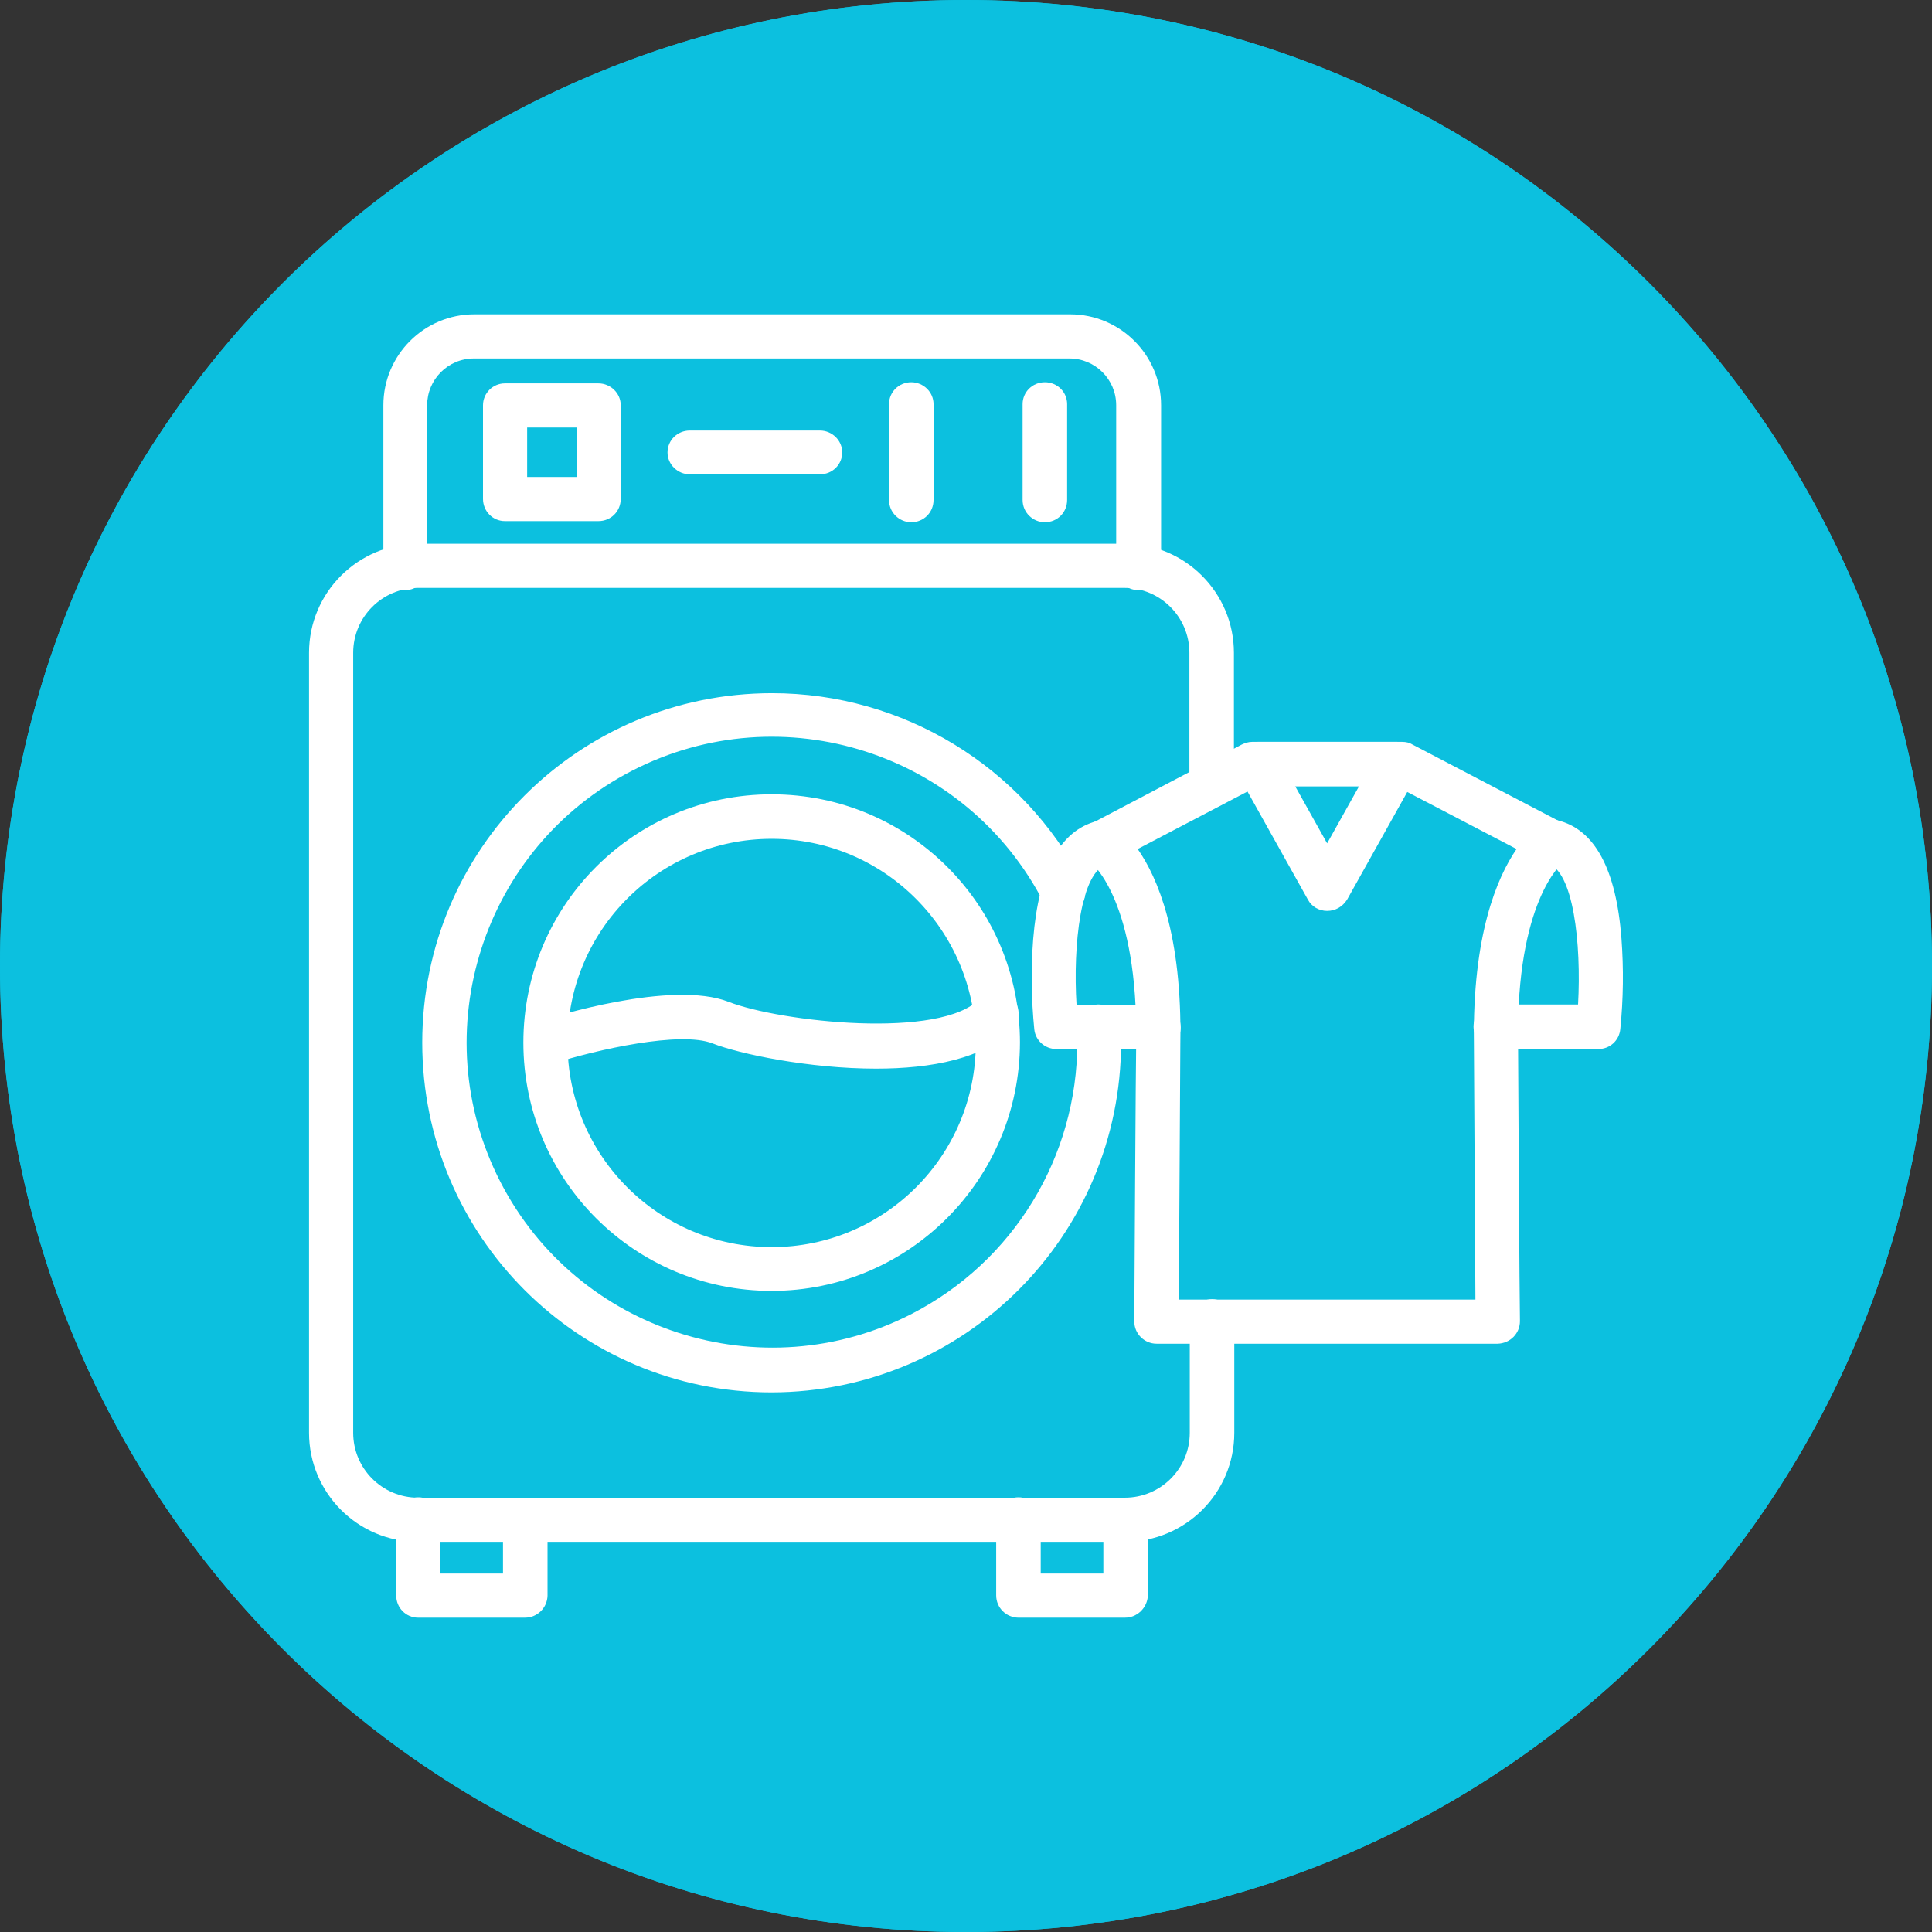
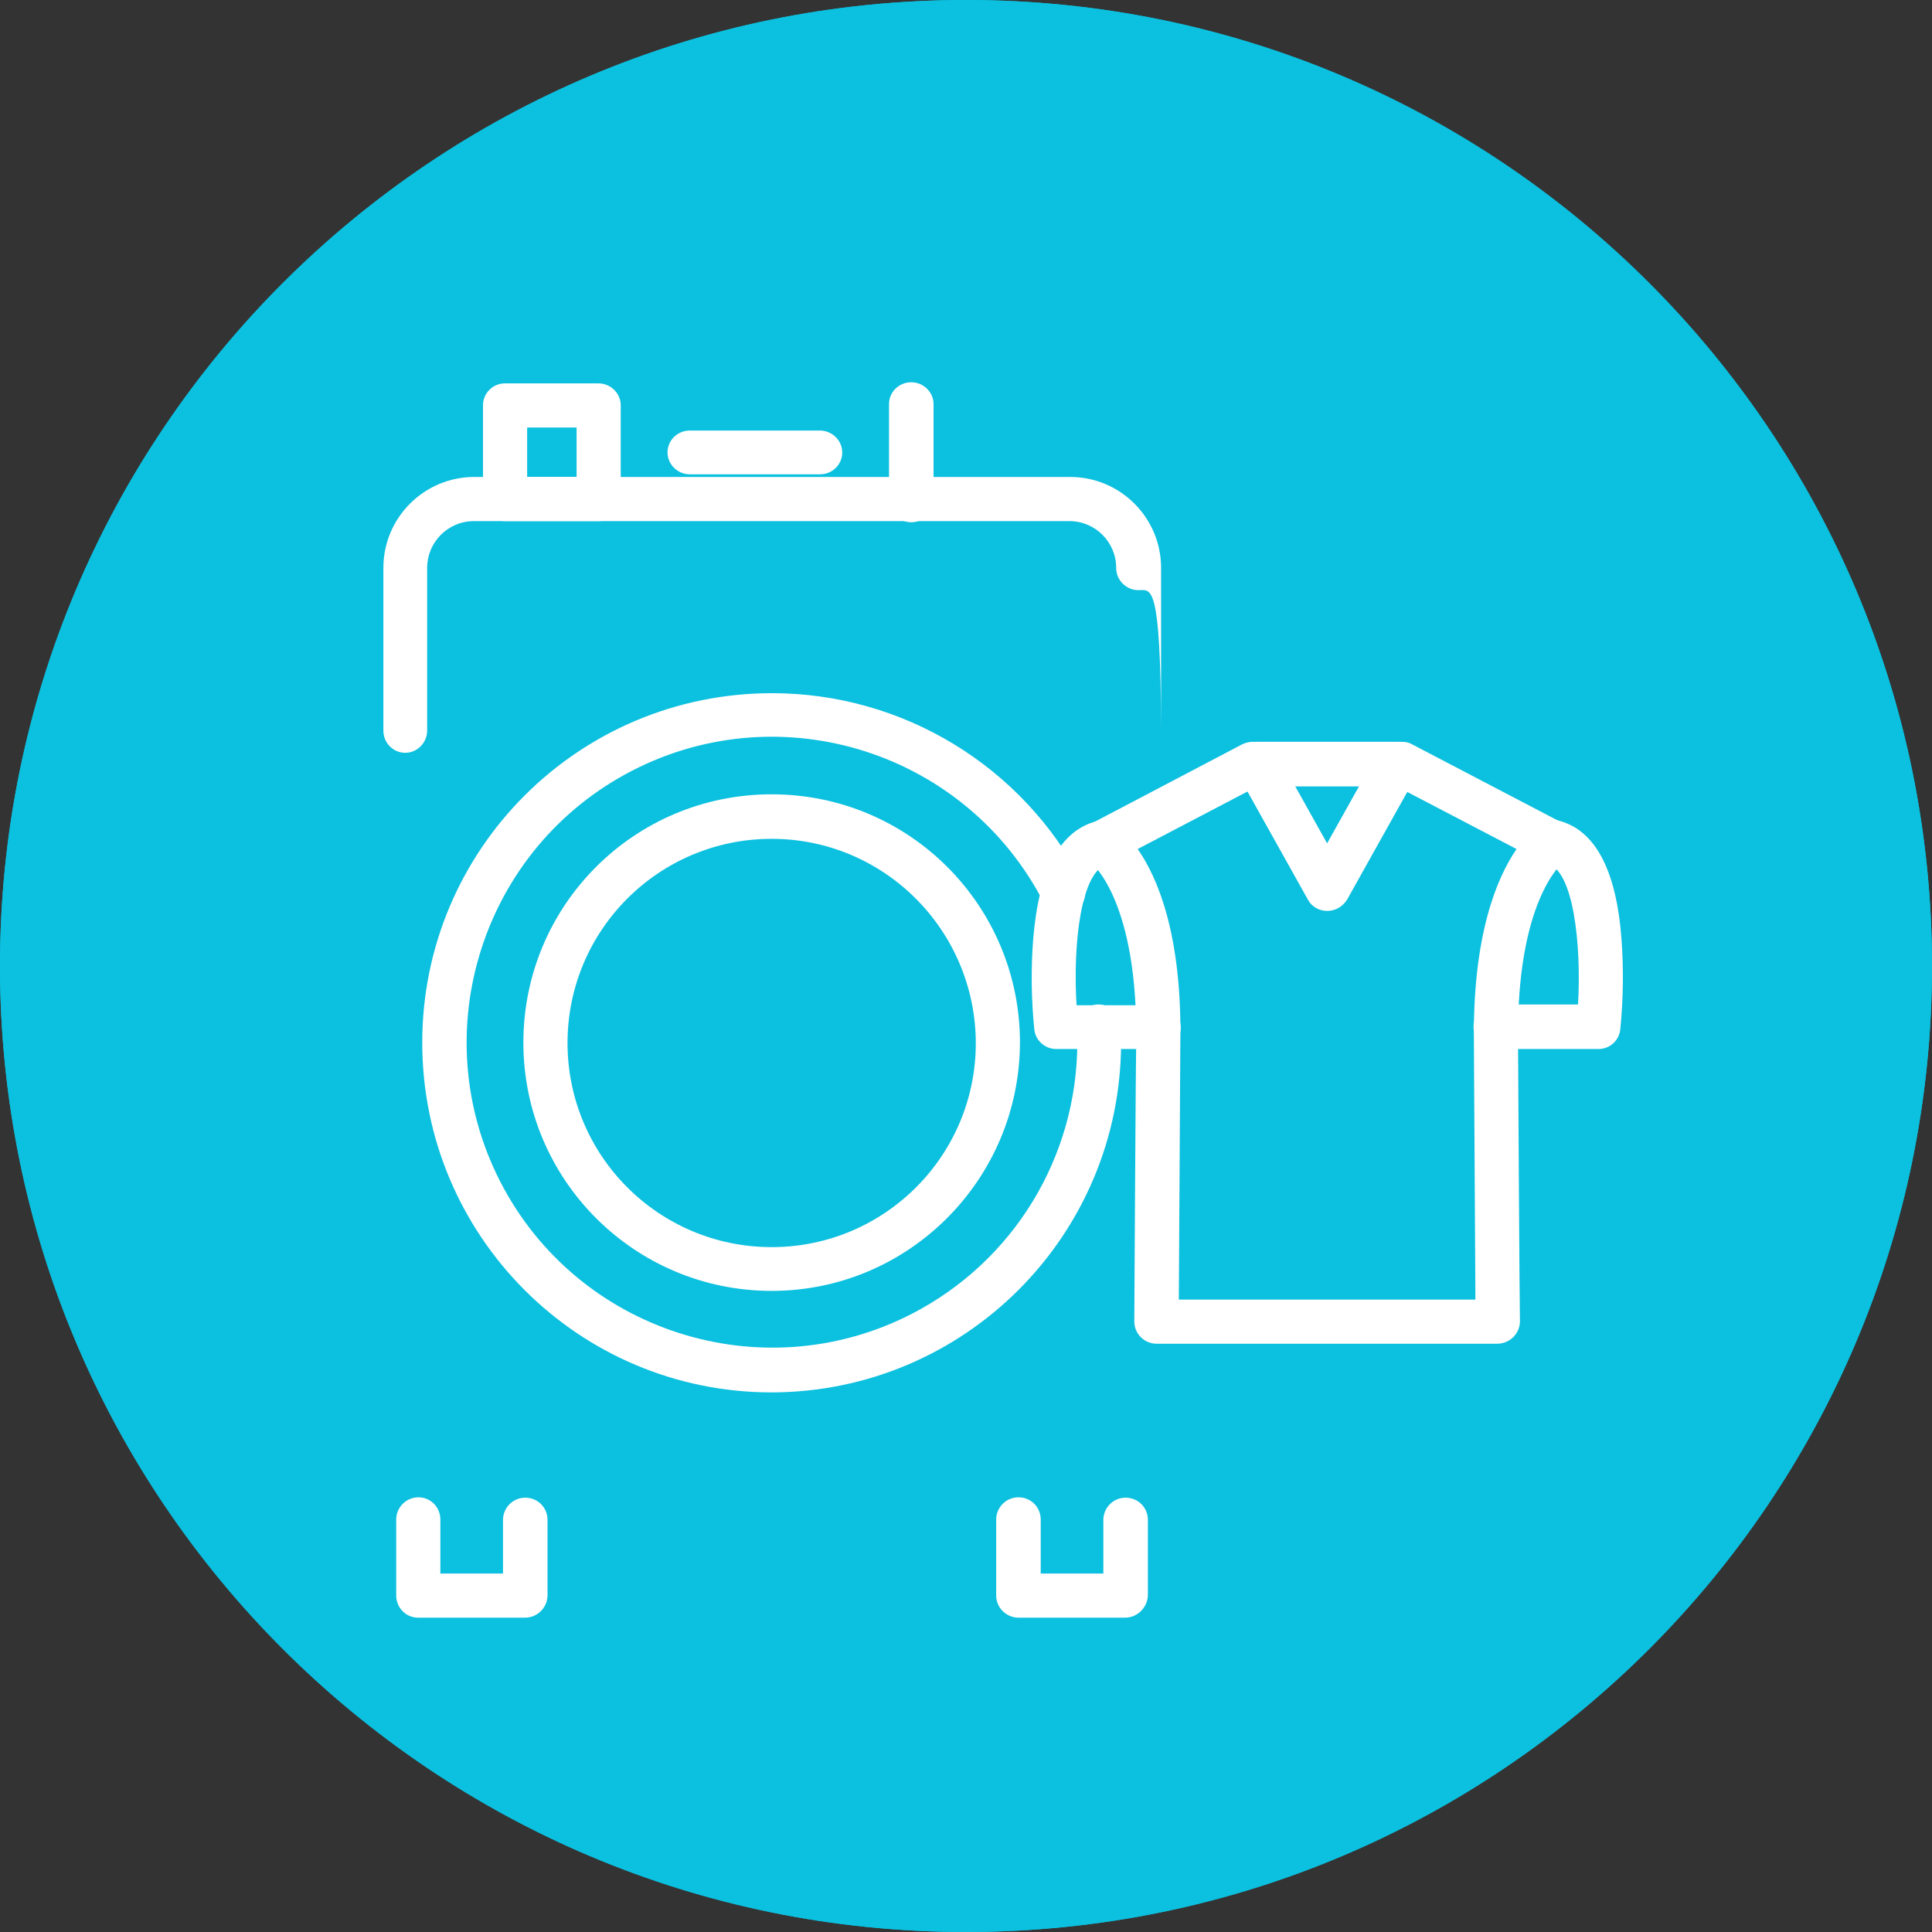
<svg xmlns="http://www.w3.org/2000/svg" xmlns:xlink="http://www.w3.org/1999/xlink" fill="#000000" height="512" preserveAspectRatio="xMidYMid meet" version="1" viewBox="0.0 0.0 512.0 512.0" width="512" zoomAndPan="magnify">
  <rect x="0.0" y="0.0" width="512.0" height="512.0" fill="#333333" stroke="none" />
  <g>
    <g>
      <g>
        <g>
          <defs>
            <g id="change1_1">
              <path d="M0,256c0,141.4,114.6,256,256,256s256-114.6,256-256S397.4,0,256,0S0,114.6,0,256" id="a" />
            </g>
          </defs>
          <use fill="#0cc0df" overflow="visible" xlink:actuate="onLoad" xlink:href="#a" xlink:show="embed" xlink:type="simple" />
          <clipPath id="b">
            <use overflow="visible" xlink:actuate="onLoad" xlink:href="#a" xlink:show="embed" xlink:type="simple" />
          </clipPath>
          <g id="change2_1">
            <path clip-path="url(#b)" d="M0 0H512V512H0z" fill="#0cc0df" />
          </g>
        </g>
      </g>
    </g>
  </g>
  <g id="change3_5">
-     <path d="M298.1,408.6H110.8c-16,0-28.9-13-28.9-28.9V173c0-16,13-28.9,28.9-28.9h187.3c16,0,28.9,13,28.9,28.9V208 c0,3.2-2.6,5.9-5.9,5.9s-5.9-2.6-5.9-5.9V173c0-9.5-7.7-17.2-17.2-17.2H110.8c-9.5,0-17.2,7.7-17.2,17.2v206.7 c0,9.5,7.7,17.2,17.2,17.2h187.3c9.5,0,17.2-7.7,17.2-17.2v-29.5c0-3.2,2.6-5.9,5.9-5.9s5.9,2.6,5.9,5.9v29.5 C327.1,395.7,314.1,408.6,298.1,408.6z" fill="#ffffff" />
-   </g>
+     </g>
  <g id="change3_2">
-     <path d="M301.7,156.4c-3.2,0-5.9-2.6-5.9-5.9v-43.1c0-6.9-5.6-12.4-12.4-12.4H125.6c-6.9,0-12.4,5.6-12.4,12.4v43.1 c0,3.2-2.6,5.9-5.8,5.9s-5.8-2.6-5.8-5.9v-43.1c0-13.3,10.8-24.1,24.1-24.1h157.9c13.3,0,24.1,10.8,24.1,24.1v43.1 C307.6,153.8,305,156.4,301.7,156.4z" fill="#ffffff" />
+     <path d="M301.7,156.4c-3.2,0-5.9-2.6-5.9-5.9c0-6.9-5.6-12.4-12.4-12.4H125.6c-6.9,0-12.4,5.6-12.4,12.4v43.1 c0,3.2-2.6,5.9-5.8,5.9s-5.8-2.6-5.8-5.9v-43.1c0-13.3,10.8-24.1,24.1-24.1h157.9c13.3,0,24.1,10.8,24.1,24.1v43.1 C307.6,153.8,305,156.4,301.7,156.4z" fill="#ffffff" />
  </g>
  <g id="change3_15">
    <path d="M204.5,342.1c-36.3,0-65.8-29.4-65.8-65.8s29.4-65.8,65.8-65.8s65.8,29.4,65.8,65.8 C270.2,312.6,240.8,342.1,204.5,342.1z M204.5,222.3c-29.9,0-54.1,24.2-54.1,54.1s24.2,54.1,54.1,54.1s54.1-24.2,54.1-54.1 C258.5,246.5,234.3,222.3,204.5,222.3z" fill="#ffffff" />
  </g>
  <g id="change3_6">
    <path d="M204.5,369c-51.2,0-92.6-41.5-92.6-92.7s41.5-92.6,92.7-92.6c34.7,0,66.5,19.4,82.4,50.2 c1.4,2.9,0.3,6.4-2.6,7.8c-2.8,1.4-6.3,0.3-7.8-2.5c-20.5-39.8-69.3-55.4-109-35s-55.4,69.3-35,109s69.3,55.4,109,35 c27-13.9,43.9-41.6,43.9-72c0-1.3,0-2.6-0.1-3.9c-0.2-3.2,2.3-6,5.5-6.1s6,2.3,6.1,5.5c0.1,1.4,0.1,2.9,0.1,4.5 C297.1,327.5,255.6,368.9,204.5,369z" fill="#ffffff" />
  </g>
  <g id="change3_12">
-     <path d="M232.2,283.2c-17.8,0-36.3-3.9-43.4-6.7c-8.5-3.3-30.5,1.6-42.4,5.4c-3.1,1-6.4-0.8-7.3-3.9 c-0.9-3,0.7-6.3,3.7-7.3c3.6-1.2,35.2-11.1,50.3-5.2c13.6,5.3,56.4,10.1,66.6-0.9c2.2-2.4,5.9-2.6,8.3-0.4s2.6,5.9,0.4,8.3 c0,0-0.1,0.1-0.1,0.1C260.9,280.6,246.7,283.2,232.2,283.2z" fill="#ffffff" />
-   </g>
+     </g>
  <g id="change3_13">
    <path d="M158.6,138.1h-24.8c-3.2,0-5.8-2.6-5.8-5.9v-24.8c0-3.2,2.6-5.8,5.8-5.8h24.8c3.2,0,5.9,2.6,5.9,5.8v24.8 C164.5,135.5,161.9,138.1,158.6,138.1C158.6,138.1,158.6,138.1,158.6,138.1z M139.7,126.4h13.1v-13.1h-13.1V126.4z" fill="#ffffff" />
  </g>
  <g id="change3_11">
    <path d="M217.3,125.7h-34.5c-3.2,0-5.9-2.6-5.9-5.8c0-3.2,2.6-5.8,5.9-5.8h34.5c3.2,0,5.9,2.6,5.9,5.8 C223.2,123.1,220.6,125.7,217.3,125.7z" fill="#ffffff" />
  </g>
  <g id="change3_4">
    <path d="M241.5,138.4c-3.2,0-5.9-2.6-5.9-5.9v-25.4c0-3.2,2.6-5.8,5.9-5.8c3.2,0,5.9,2.6,5.9,5.8v25.4 C247.4,135.8,244.8,138.4,241.5,138.4z" fill="#ffffff" />
  </g>
  <g id="change3_14">
-     <path d="M276.9,138.4c-3.2,0-5.9-2.6-5.9-5.9v-25.4c0-3.2,2.6-5.8,5.9-5.8s5.9,2.6,5.9,5.8v25.4 C282.8,135.8,280.2,138.4,276.9,138.4z" fill="#ffffff" />
-   </g>
+     </g>
  <g id="change3_3">
    <path d="M139.1,428.7h-28.3c-3.2,0-5.8-2.6-5.8-5.9v-20.1c0-3.2,2.6-5.9,5.9-5.9c3.2,0,5.8,2.6,5.8,5.9V417h16.6v-14.2 c0-3.2,2.6-5.9,5.9-5.9s5.9,2.6,5.9,5.9v20.1C145,426.1,142.4,428.7,139.1,428.7z" fill="#ffffff" />
  </g>
  <g id="change3_1">
    <path d="M298.1,428.7h-28.2c-3.2,0-5.9-2.6-5.9-5.9v-20.1c0-3.2,2.6-5.9,5.9-5.9s5.9,2.6,5.9,5.9V417h16.6v-14.2 c0-3.2,2.6-5.9,5.9-5.9s5.9,2.6,5.9,5.9v20.1C304,426.1,301.4,428.7,298.1,428.7C298.2,428.7,298.2,428.7,298.1,428.7z" fill="#ffffff" />
  </g>
  <g id="change3_7">
    <path d="M307,278h-27.1c-3,0-5.5-2.3-5.8-5.2c-0.8-8-0.9-16-0.3-23.9c1.5-18.3,7.1-28.8,16.9-31.3 c3.1-0.8,6.3,1.1,7.1,4.3s-1.1,6.3-4.3,7.1c-7.1,1.8-9.2,21.4-8.2,37.4H307c3.2,0,5.9,2.6,5.9,5.9S310.3,278,307,278L307,278z" fill="#ffffff" />
  </g>
  <g id="change3_8">
    <path d="M396.9,356.1h-90.4c-3.2,0-5.9-2.6-5.9-5.9c0-2.9,0.4-70.6,0.5-73.9c0.5-37-11.3-47.3-12.3-48 c-1.8-1-2.9-3-2.8-5.1c0.1-2.1,1.3-4.1,3.3-5l39.8-20.9c0.8-0.4,1.8-0.7,2.7-0.7h39.8c1,0,1.9,0.2,2.7,0.7l39.8,20.8 c1.9,0.9,3.2,2.9,3.3,5c0.1,2.1-1,4-2.8,5.1c-1,0.7-12.8,11-12.3,48c0,3.4,0.4,71,0.5,73.9C402.8,353.4,400.2,356,396.9,356.1 L396.9,356.1z M312.4,344.4H391c-0.1-17-0.4-65.2-0.4-67.9c-0.4-28.7,6.1-43.9,11.3-51.5l-31.8-16.6h-36.9L301.5,225 c5.3,7.6,11.8,22.8,11.3,51.5C312.8,279.2,312.5,327.4,312.4,344.4z" fill="#ffffff" />
  </g>
  <g id="change3_9">
    <path d="M423.6,278h-27.2c-3.2,0-5.9-2.6-5.9-5.9s2.6-5.9,5.9-5.9h21.8c0.9-16-1.2-35.6-8.2-37.4 c-3.1-0.8-5-3.9-4.3-7.1s4-5.1,7.1-4.3l0,0c9.8,2.4,15.5,12.9,16.9,31.3c0.6,8,0.5,16-0.3,24C429.1,275.8,426.6,278,423.6,278z" fill="#ffffff" />
  </g>
  <g id="change3_10">
    <path d="M351.7,241.4c-2.1,0-4.1-1.1-5.1-3l-18.5-33.1c-1.6-2.8-0.6-6.4,2.3-8c0.9-0.5,1.9-0.7,2.9-0.7h37 c3.2,0,5.9,2.6,5.9,5.8c0,1-0.3,2-0.7,2.9l-18.5,33.1C355.8,240.3,353.9,241.4,351.7,241.4z M343.2,208.3l8.5,15.2l8.5-15.2H343.2z" fill="#ffffff" />
  </g>
</svg>